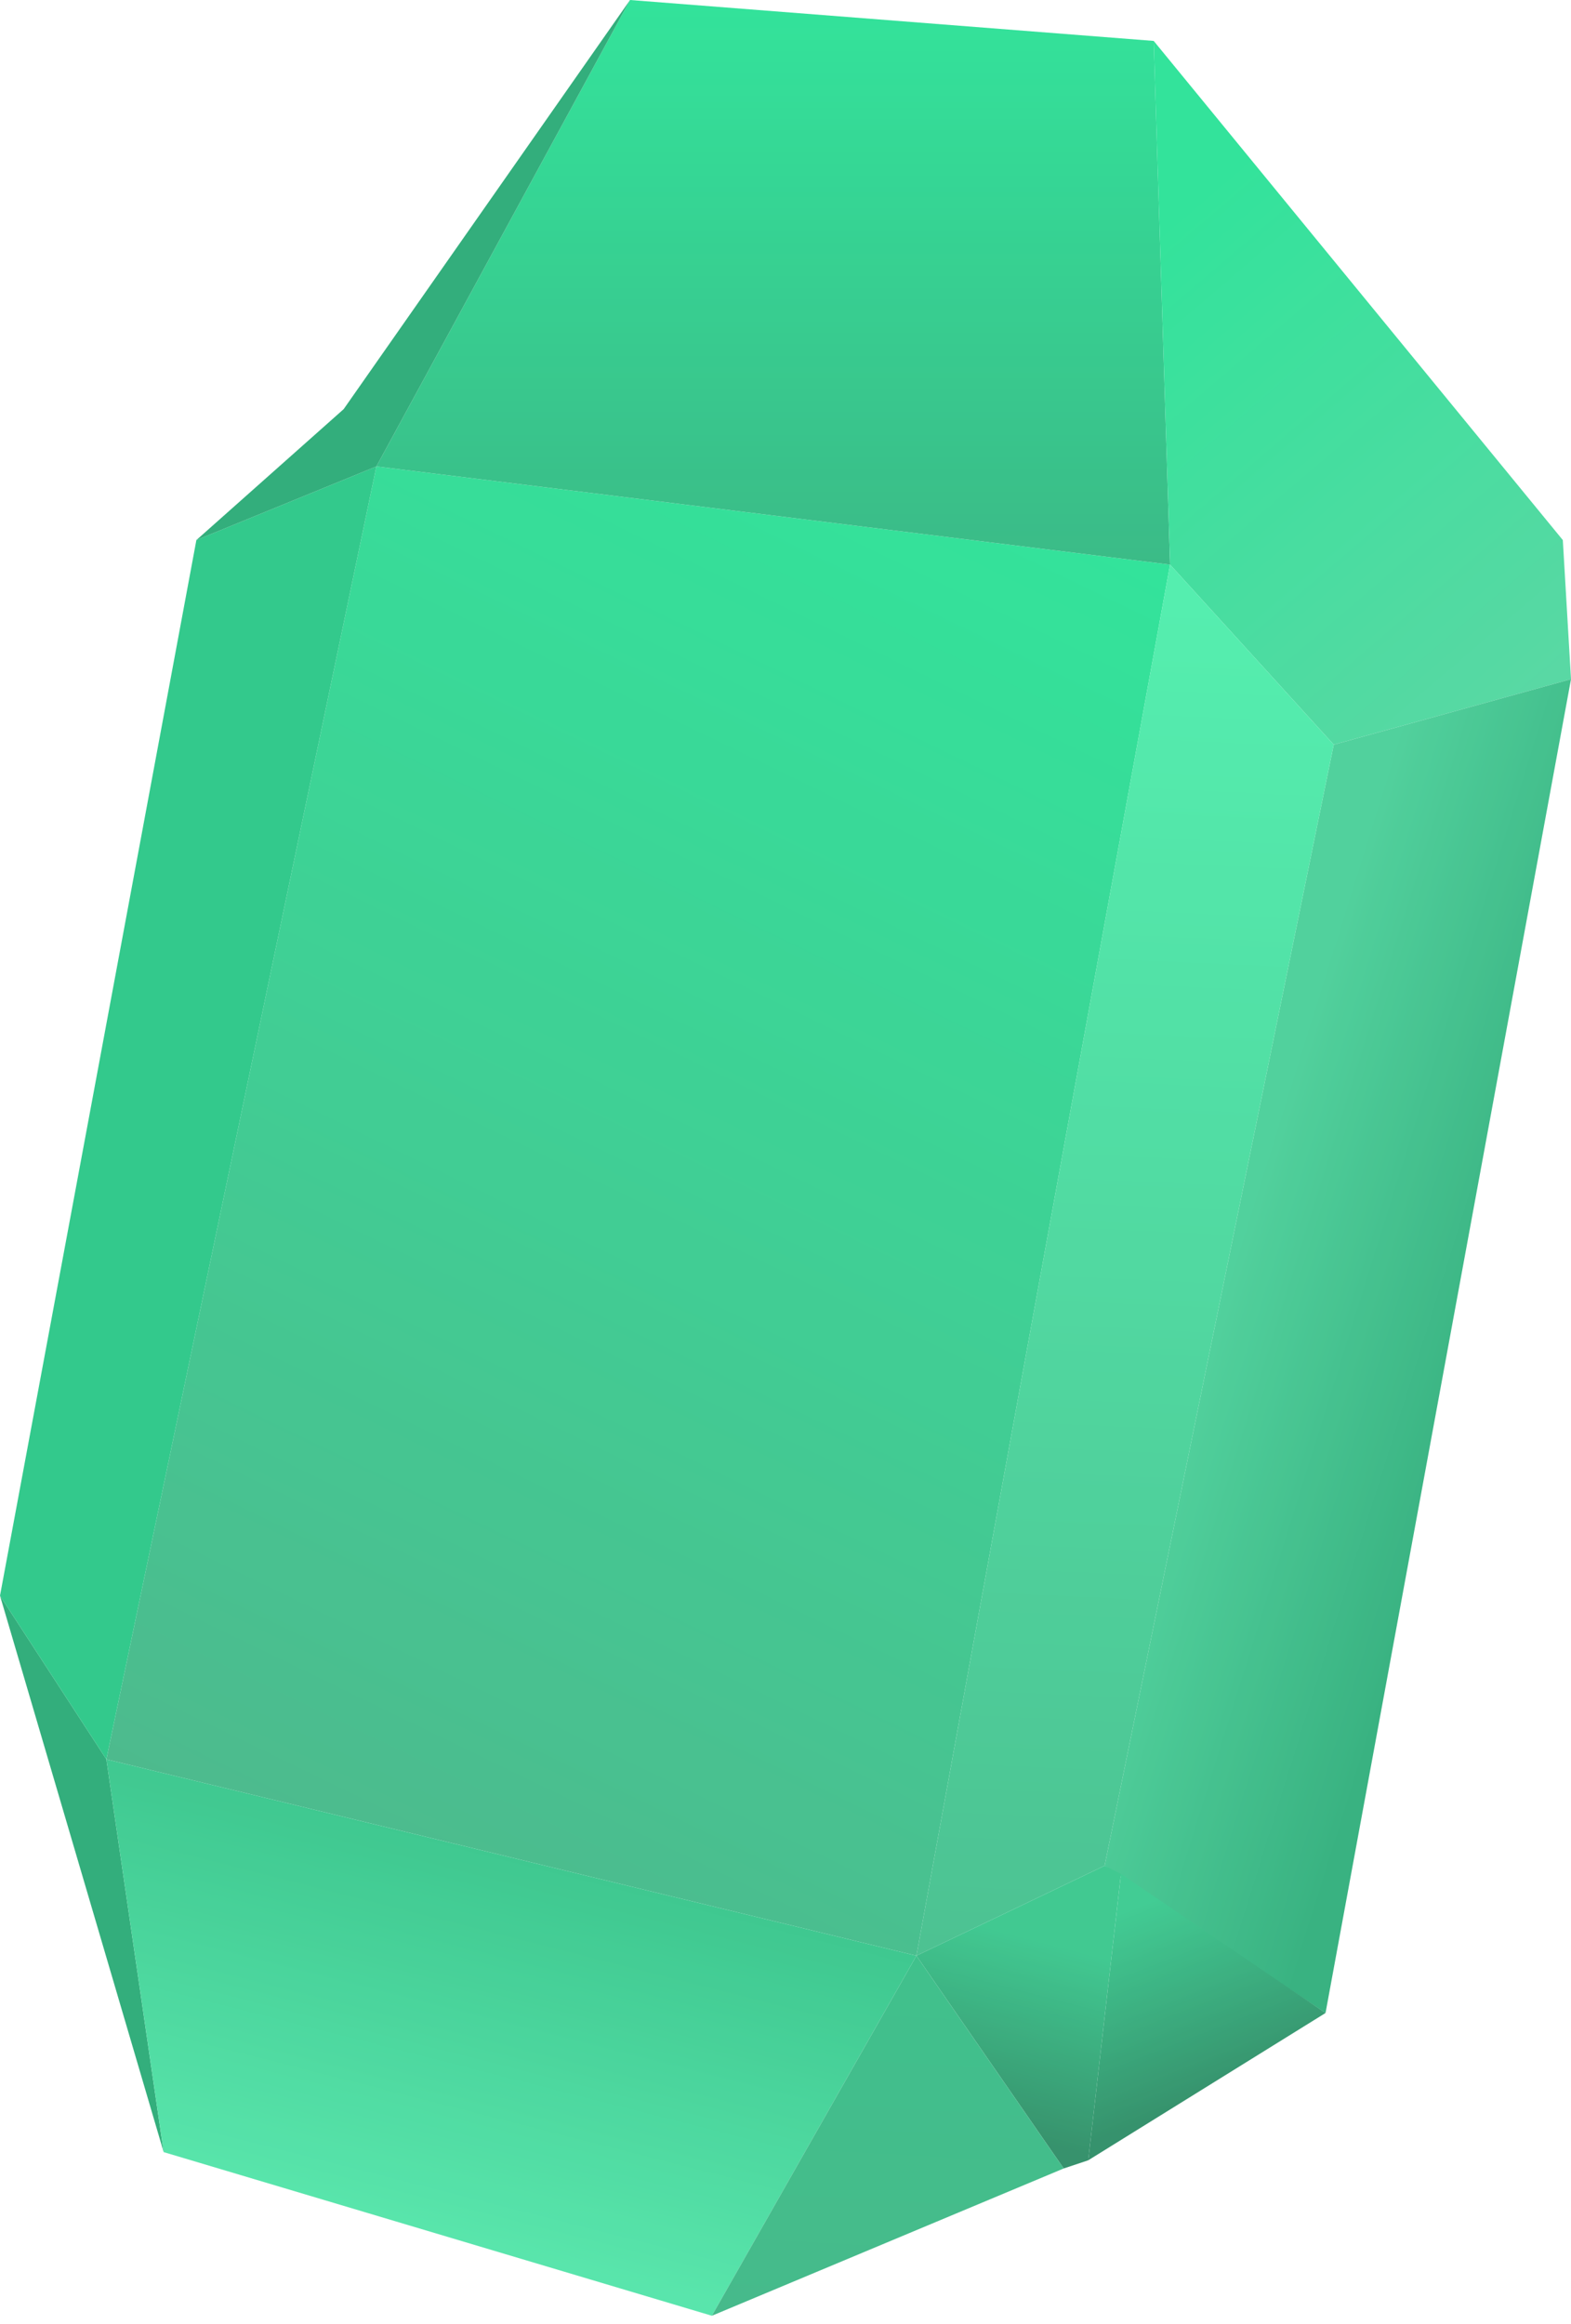
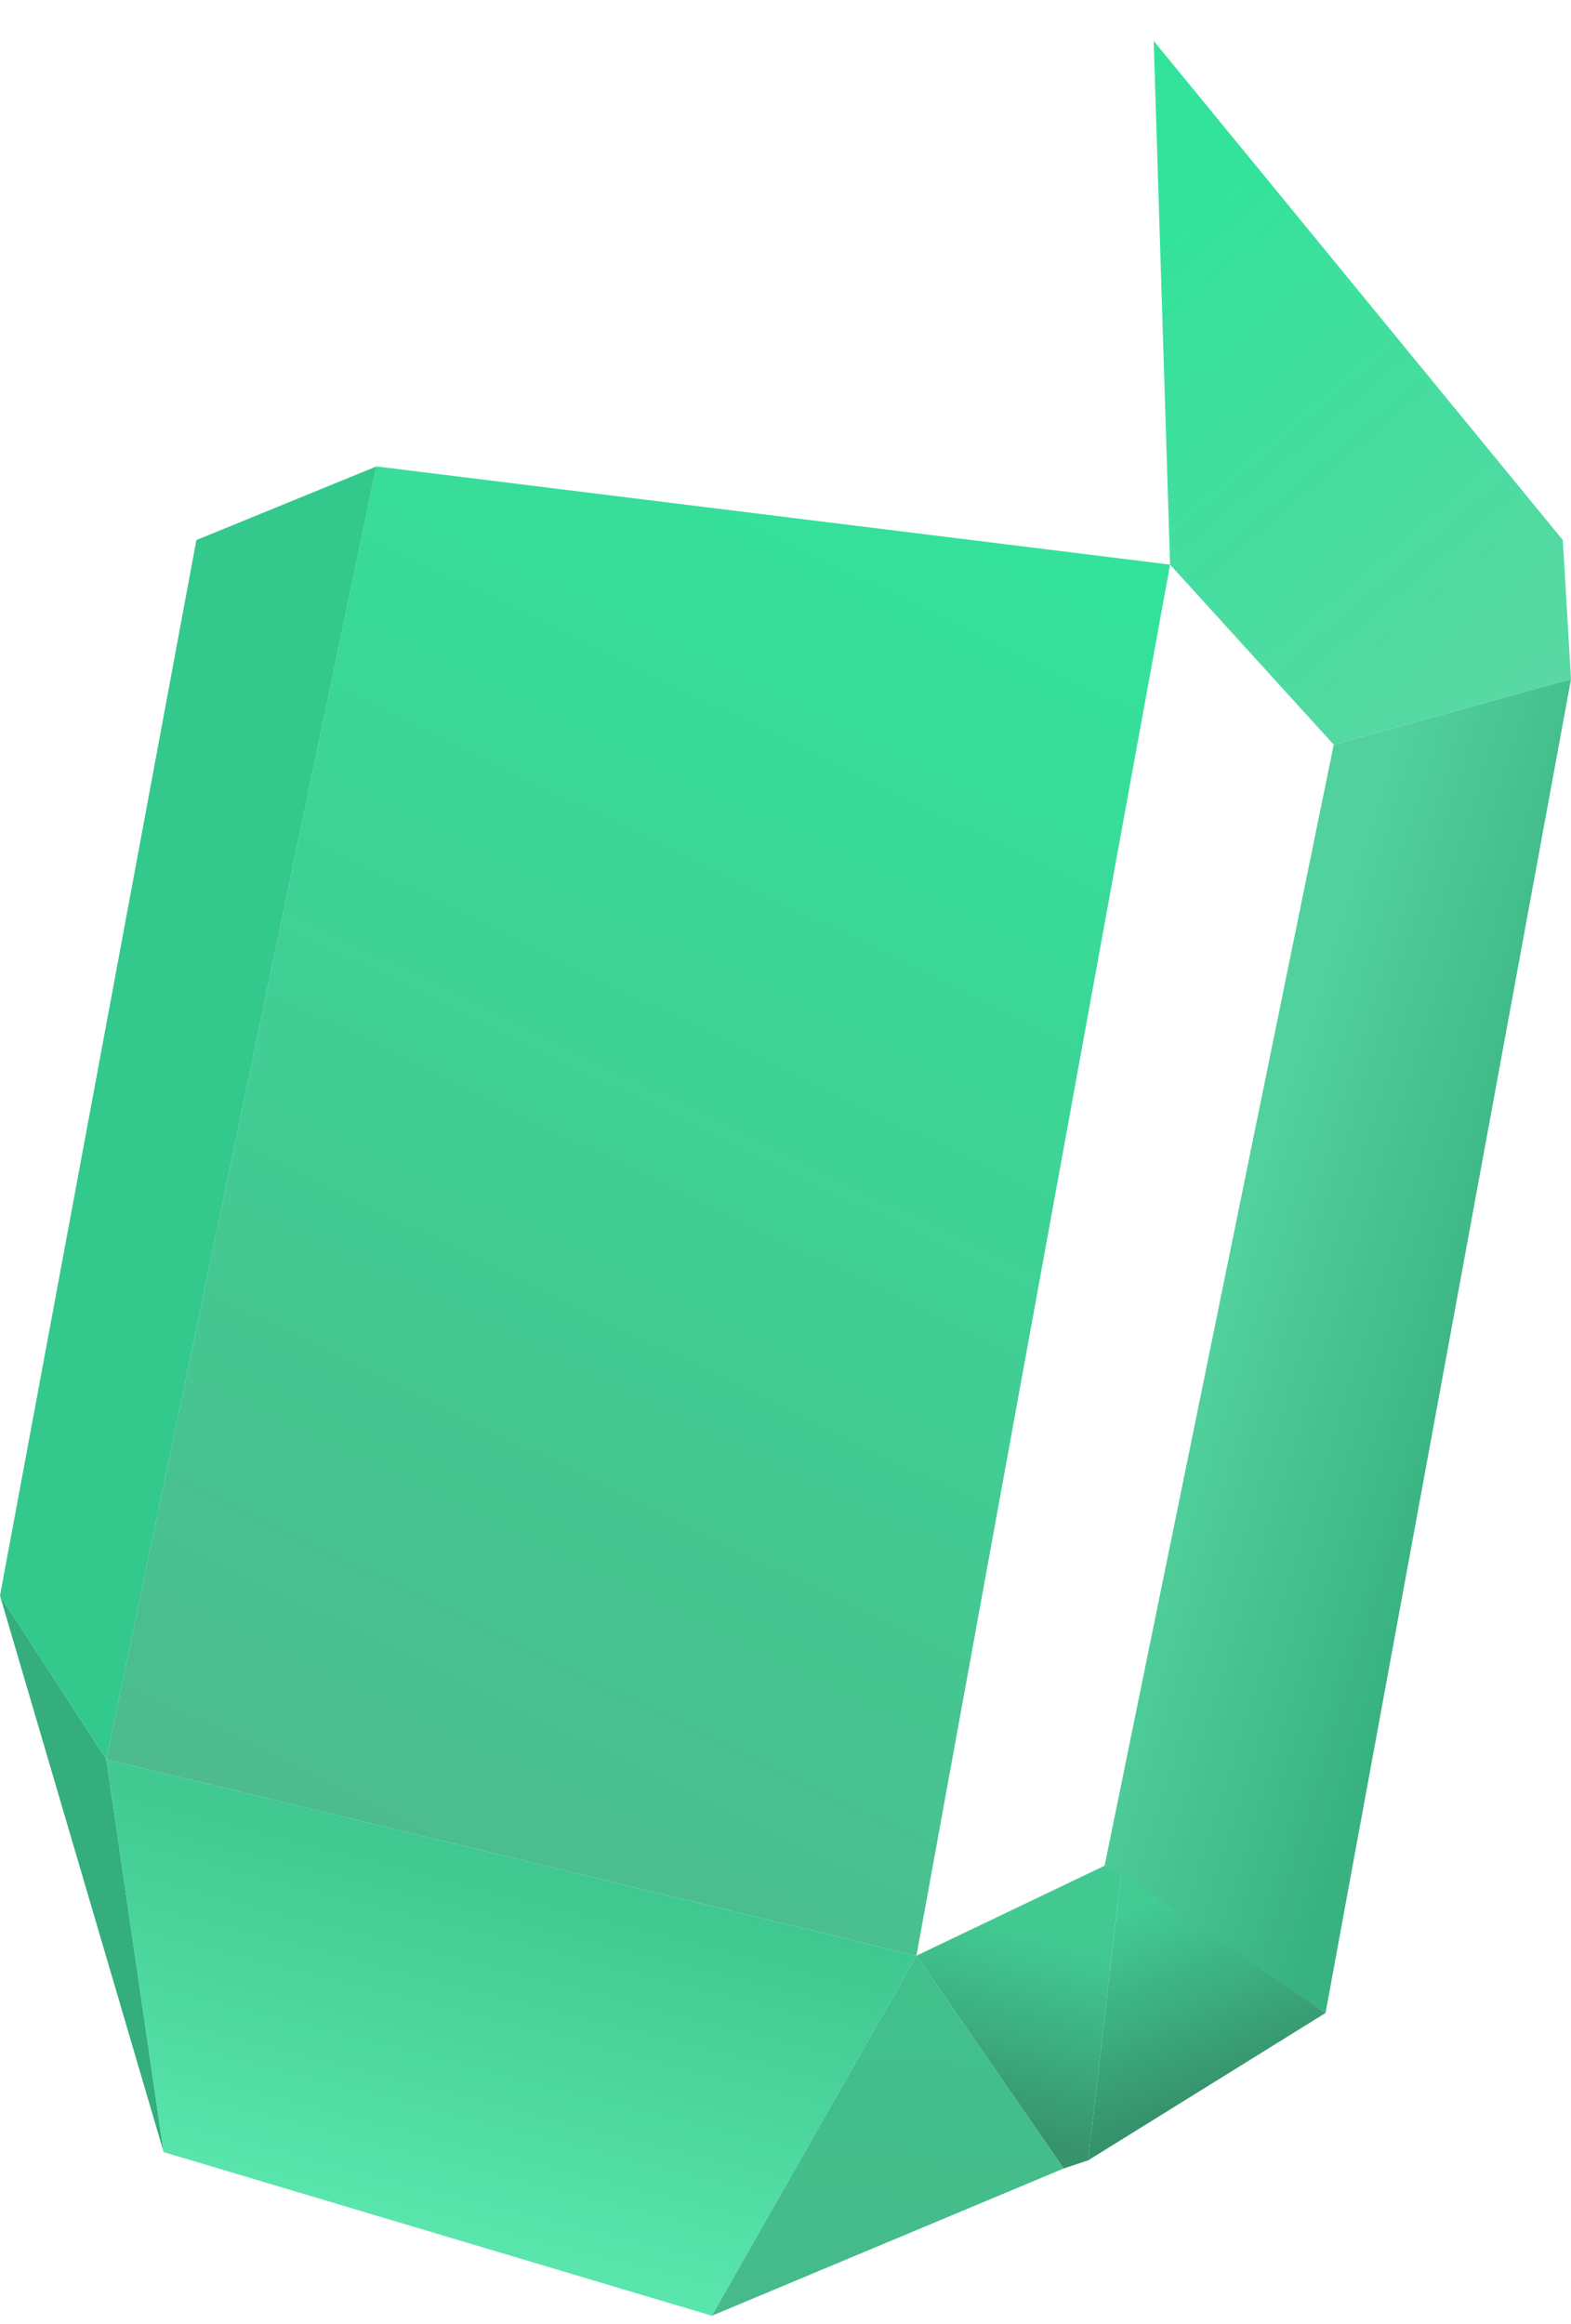
<svg xmlns="http://www.w3.org/2000/svg" width="96" height="142" viewBox="0 0 96 142" fill="none">
  <g opacity="0.8">
    <path d="M0 97.5L6.5 107.5L10 131.5L0 97.5Z" fill="#009A5B" />
    <path d="M71.5 34.5L23 28.5L6.5 107.5L56 119.5L71.5 34.5Z" fill="url(#paint0_linear)" />
-     <path d="M38.5 0L23 28.5L71.5 34.5L70.5 2.5L38.5 0Z" fill="url(#paint1_linear)" />
    <path d="M81.5 45.5L71.5 34.5L70.5 2.5L95.5 33L96 41.5L81.5 45.5Z" fill="url(#paint2_linear)" />
    <path d="M96 41.5L81.5 45.5L67.5 114L81 123L96 41.5Z" fill="url(#paint3_linear)" />
-     <path d="M81.5 45.5L71.5 34.5L56 119.5L67.5 114L81.5 45.5Z" fill="url(#paint4_linear)" />
    <path d="M10 131.5L6.5 107.5L56 119.5L43.5 141.5L10 131.5Z" fill="url(#paint5_linear)" />
    <path d="M65 132.5L56 119.5L67.5 114L68.5 114.5L66.5 132L65 132.5Z" fill="url(#paint6_linear)" />
    <path d="M81 123L68.5 114.5L66.5 132L81 123Z" fill="url(#paint7_linear)" />
    <path d="M65 132.5L43.5 141.5L56 119.5L65 132.5Z" fill="url(#paint8_linear)" />
    <path d="M6.5 107.5L0 97.5L12 33L23 28.5L6.5 107.5Z" fill="#00BB6F" />
-     <path d="M21 25L12 33L23 28.5L38.5 0L21 25Z" fill="#009A5B" />
  </g>
  <defs>
    <linearGradient id="paint0_linear" x1="59.5" y1="29.5" x2="18" y2="115" gradientUnits="userSpaceOnUse">
      <stop stop-color="#00DC82" />
      <stop offset="1" stop-color="#21A871" />
    </linearGradient>
    <linearGradient id="paint1_linear" x1="47.25" y1="0" x2="47.25" y2="34.5" gradientUnits="userSpaceOnUse">
      <stop stop-color="#00DC82" />
      <stop offset="1" stop-color="#0AAA69" />
    </linearGradient>
    <linearGradient id="paint2_linear" x1="71" y1="14" x2="95" y2="42" gradientUnits="userSpaceOnUse">
      <stop stop-color="#00DC82" />
      <stop offset="1" stop-color="#30CE8D" />
    </linearGradient>
    <linearGradient id="paint3_linear" x1="75.5" y1="76.5" x2="91.5" y2="81.5" gradientUnits="userSpaceOnUse">
      <stop stop-color="#26C584" />
      <stop offset="1" stop-color="#089F62" />
    </linearGradient>
    <linearGradient id="paint4_linear" x1="72.5" y1="37" x2="68.75" y2="119.5" gradientUnits="userSpaceOnUse">
      <stop stop-color="#2AEA9B" />
      <stop offset="1" stop-color="#20B377" />
    </linearGradient>
    <linearGradient id="paint5_linear" x1="31.5" y1="113.5" x2="25" y2="139" gradientUnits="userSpaceOnUse">
      <stop stop-color="#0FBA74" />
      <stop offset="1" stop-color="#33E39B" />
    </linearGradient>
    <linearGradient id="paint6_linear" x1="67" y1="119.5" x2="64" y2="131" gradientUnits="userSpaceOnUse">
      <stop stop-color="#12BB76" />
      <stop offset="1" stop-color="#057748" />
    </linearGradient>
    <linearGradient id="paint7_linear" x1="69.5" y1="116.5" x2="74" y2="128" gradientUnits="userSpaceOnUse">
      <stop offset="0" stop-color="#13BF79" />
      <stop offset="1" stop-color="#047748" />
    </linearGradient>
    <linearGradient id="paint8_linear" x1="55.5" y1="119" x2="54.25" y2="141.5" gradientUnits="userSpaceOnUse">
      <stop stop-color="#10B16F" />
      <stop offset="1" stop-color="#18A96E" />
    </linearGradient>
  </defs>
</svg>